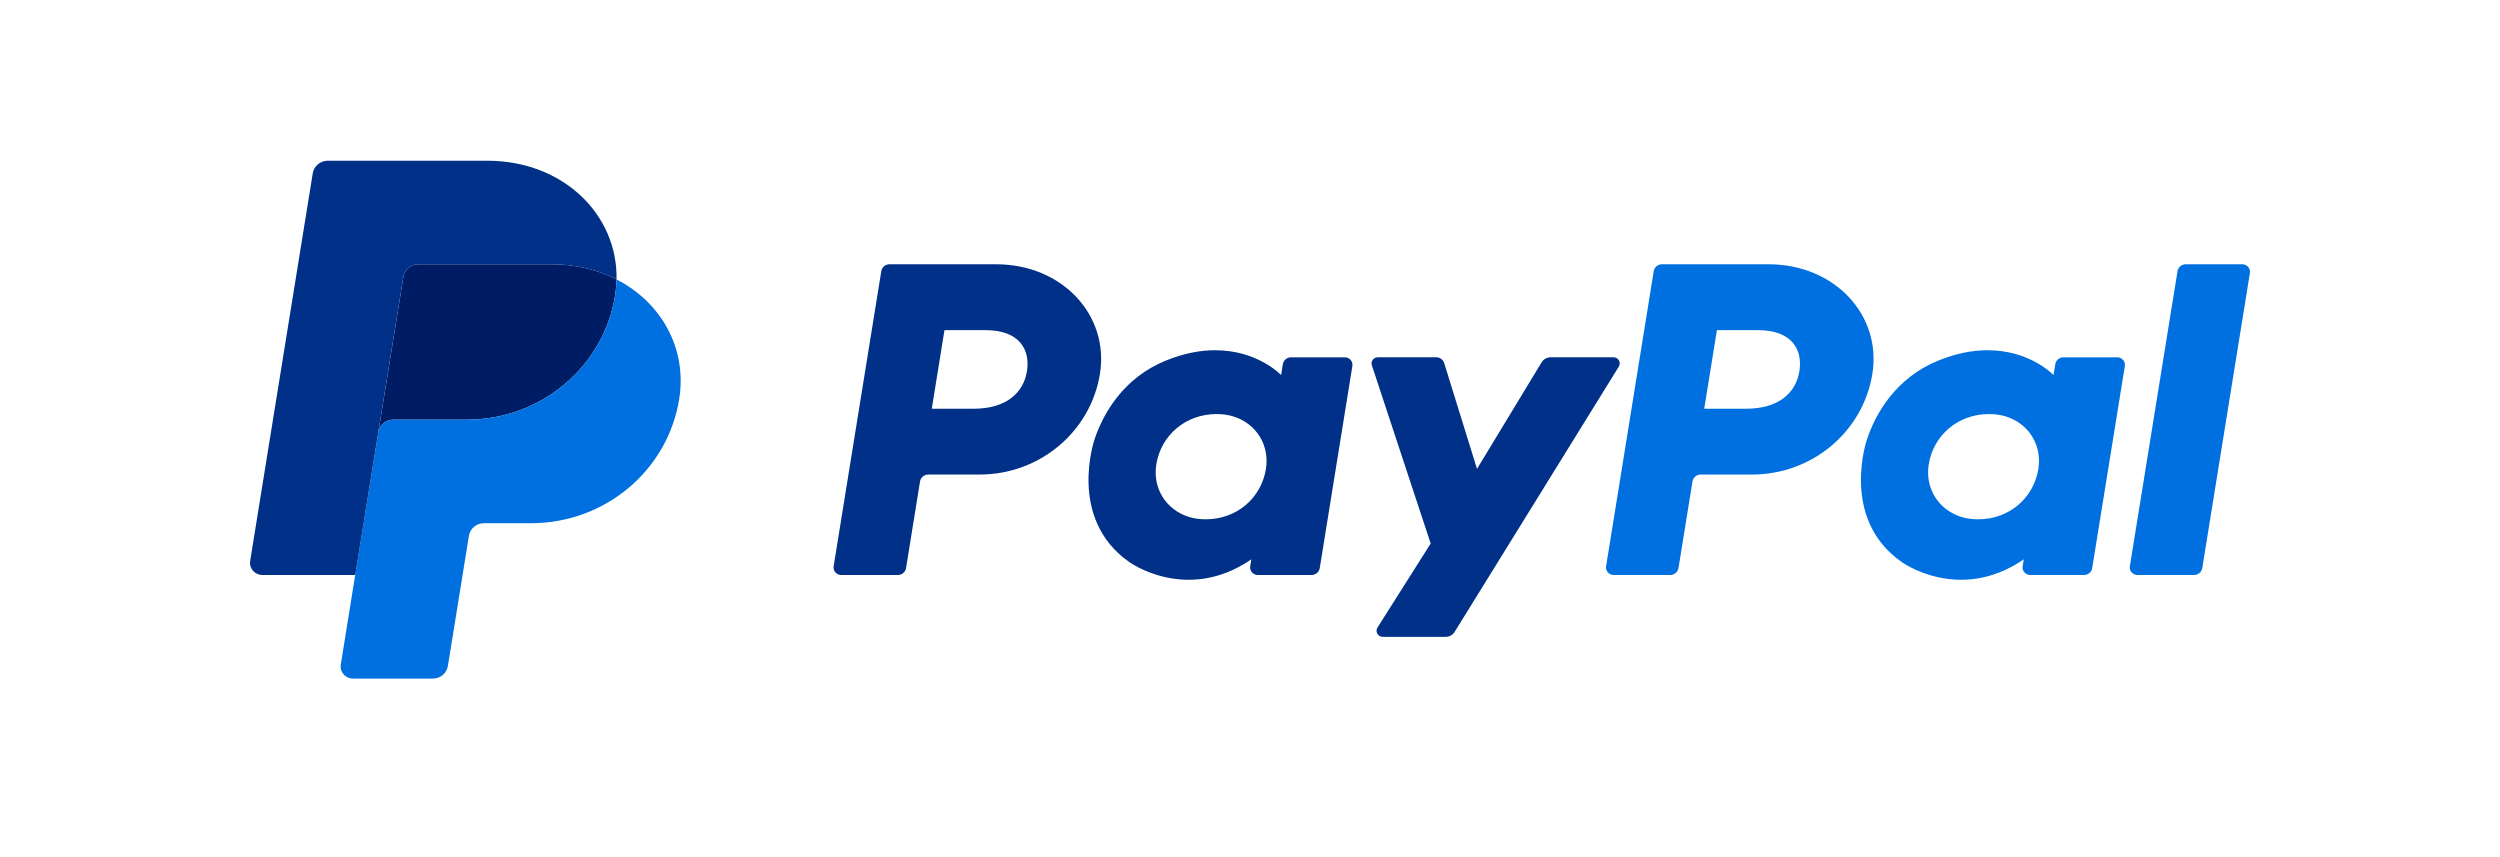
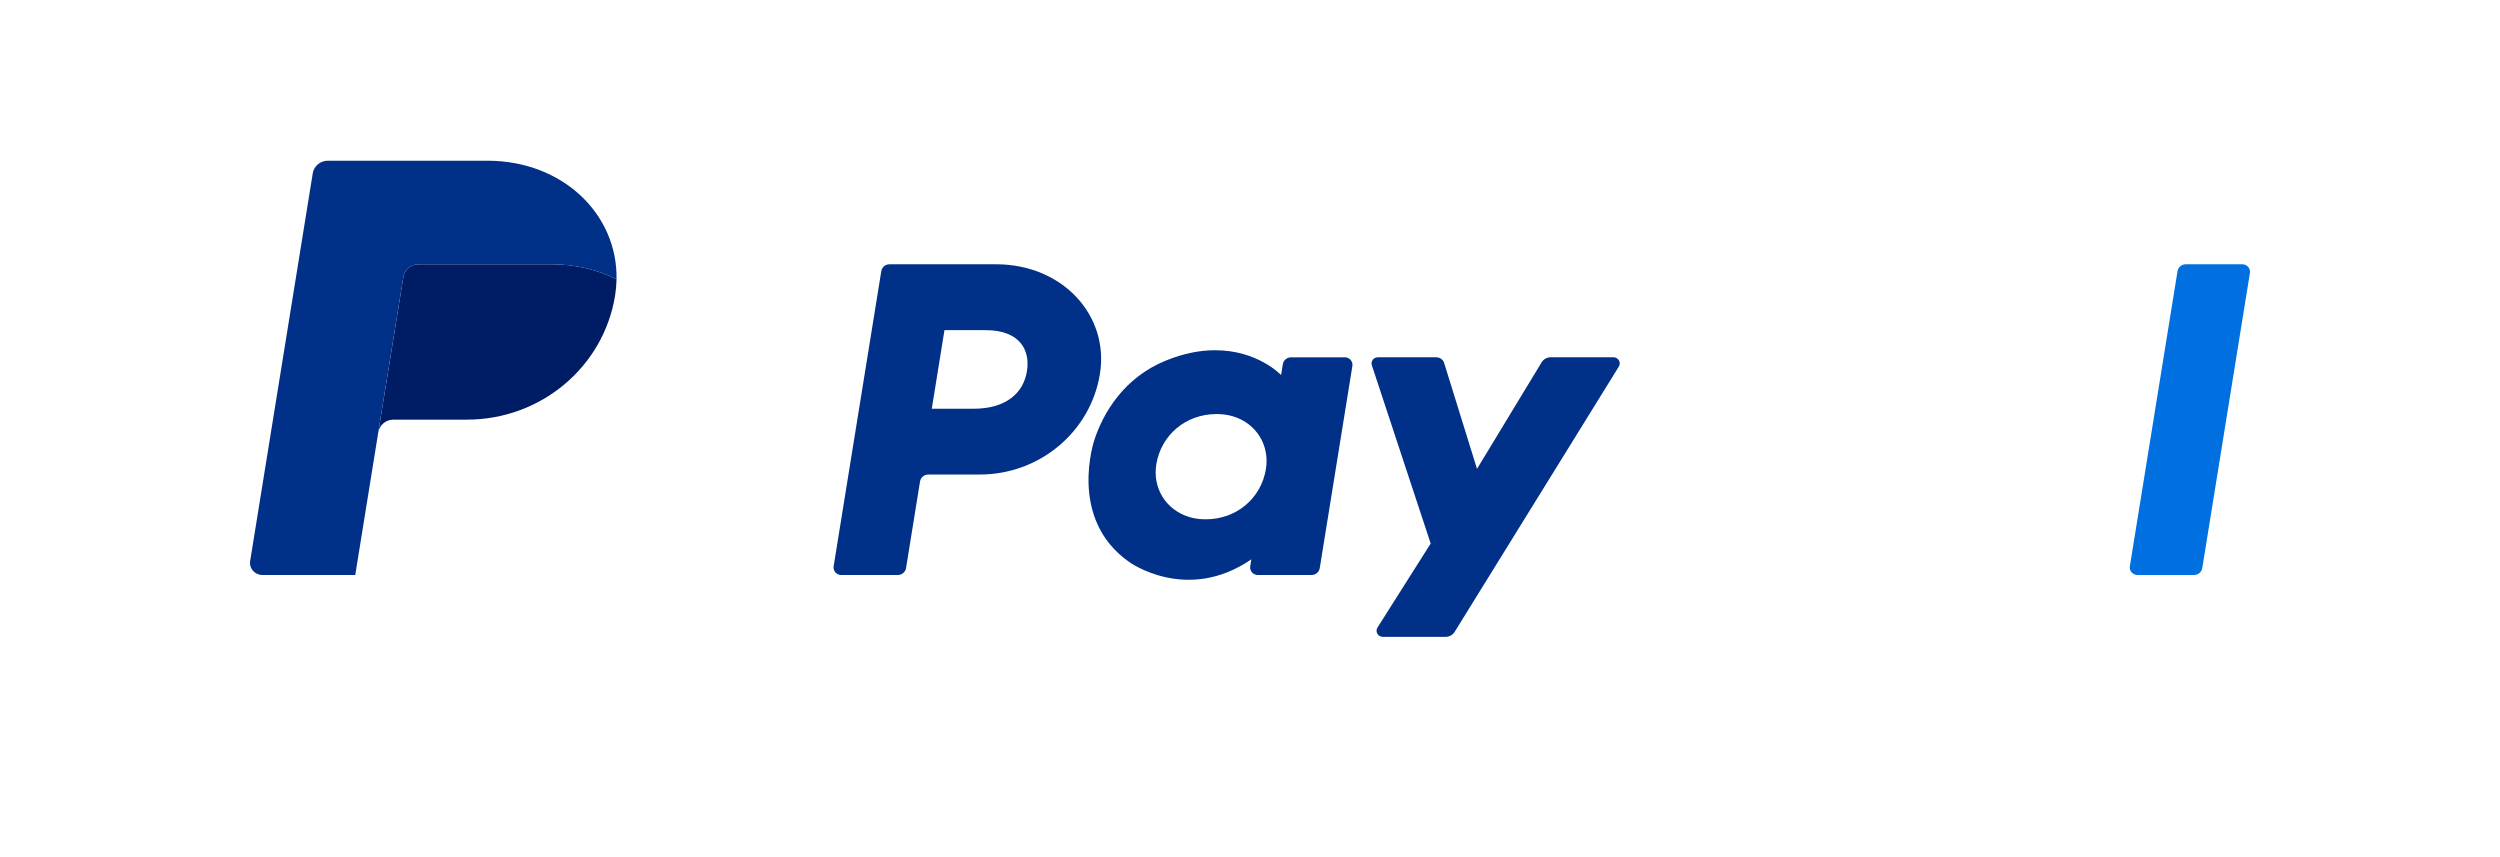
<svg xmlns="http://www.w3.org/2000/svg" width="140" height="48" viewBox="0 0 140 48" fill="none">
  <g clip-path="url(#clip0_3556_19188)">
    <path d="M49.814 14.799C49.584 14.799 49.388 14.962 49.352 15.185L46.684 31.711C46.647 31.942 46.808 32.158 47.044 32.195C47.066 32.198 47.089 32.2 47.112 32.2H50.276C50.506 32.2 50.702 32.036 50.738 31.814L51.522 26.961C51.558 26.738 51.754 26.574 51.984 26.574H54.861C58.223 26.574 61.075 24.179 61.597 20.933C62.122 17.66 59.504 14.806 55.793 14.799H49.814ZM52.889 18.488H55.192C57.087 18.488 57.704 19.581 57.509 20.788C57.313 21.998 56.355 22.889 54.522 22.889H52.18L52.89 18.488H52.889ZM68.032 19.612C67.233 19.615 66.314 19.774 65.282 20.195C62.914 21.159 61.778 23.151 61.295 24.603C61.295 24.603 59.758 29.033 63.23 31.468C63.23 31.468 66.45 33.811 70.075 31.323L70.013 31.712C69.976 31.943 70.137 32.159 70.374 32.196C70.396 32.199 70.417 32.201 70.44 32.201H73.444C73.674 32.201 73.87 32.037 73.906 31.815L75.733 20.497C75.771 20.267 75.61 20.05 75.373 20.014C75.351 20.01 75.328 20.009 75.305 20.009H72.301C72.071 20.009 71.874 20.173 71.839 20.395L71.741 21.004C71.741 21.004 70.43 19.604 68.032 19.614V19.612ZM68.13 23.187C68.475 23.187 68.791 23.233 69.073 23.322C70.369 23.728 71.104 24.944 70.892 26.262C70.629 27.885 69.267 29.081 67.519 29.081C67.174 29.081 66.859 29.035 66.575 28.946C65.279 28.54 64.54 27.324 64.753 26.005C65.015 24.382 66.382 23.187 68.13 23.187Z" fill="#003087" />
-     <path d="M93.071 14.799C92.841 14.799 92.644 14.962 92.609 15.185L89.941 31.711C89.904 31.942 90.065 32.158 90.301 32.195C90.323 32.198 90.346 32.2 90.369 32.2H93.533C93.763 32.2 93.959 32.036 93.995 31.814L94.779 26.96C94.814 26.738 95.01 26.574 95.241 26.574H98.118C101.479 26.574 104.332 24.179 104.853 20.933C105.378 17.66 102.76 14.806 99.049 14.799H93.071ZM96.146 18.488H98.448C100.344 18.488 100.961 19.58 100.765 20.788C100.57 21.998 99.612 22.889 97.779 22.889H95.437L96.147 18.488H96.146ZM111.288 19.612C110.489 19.615 109.57 19.774 108.538 20.195C106.17 21.159 105.034 23.151 104.551 24.603C104.551 24.603 103.014 29.033 106.487 31.468C106.487 31.468 109.706 33.811 113.331 31.323L113.269 31.712C113.232 31.943 113.393 32.159 113.63 32.196C113.652 32.199 113.674 32.201 113.697 32.201H116.701C116.931 32.201 117.127 32.037 117.163 31.814L118.991 20.497C119.028 20.267 118.867 20.05 118.63 20.014C118.608 20.01 118.585 20.009 118.562 20.009H115.558C115.328 20.009 115.131 20.173 115.096 20.395L114.998 21.004C114.998 21.004 113.687 19.604 111.289 19.614L111.288 19.612ZM111.386 23.187C111.731 23.187 112.047 23.233 112.329 23.322C113.625 23.728 114.36 24.944 114.148 26.262C113.885 27.885 112.523 29.081 110.775 29.081C110.43 29.081 110.115 29.035 109.831 28.946C108.535 28.54 107.796 27.324 108.009 26.005C108.271 24.382 109.638 23.187 111.386 23.187Z" fill="#0070E0" />
    <path d="M77.158 20.008C76.92 20.008 76.751 20.235 76.824 20.456L80.118 30.437L77.14 35.141C76.996 35.369 77.163 35.664 77.438 35.664H80.957C81.162 35.664 81.352 35.559 81.458 35.388L90.655 20.528C90.796 20.3 90.628 20.008 90.354 20.008H86.835C86.628 20.008 86.437 20.115 86.332 20.288L82.712 26.257L80.874 20.332C80.815 20.139 80.632 20.007 80.426 20.007H77.159L77.158 20.008Z" fill="#003087" />
    <path d="M122.403 14.799C122.173 14.799 121.977 14.963 121.941 15.185L119.272 31.71C119.234 31.941 119.395 32.158 119.633 32.194C119.655 32.197 119.678 32.199 119.701 32.199H122.865C123.095 32.199 123.291 32.035 123.327 31.813L125.995 15.287C126.031 15.056 125.87 14.84 125.634 14.803C125.612 14.8 125.59 14.798 125.568 14.798H122.404L122.403 14.799Z" fill="#0070E0" />
    <path d="M23.434 14.799C23.013 14.799 22.655 15.099 22.589 15.505L21.185 24.205C21.25 23.799 21.609 23.5 22.03 23.5H26.146C30.288 23.5 33.803 20.549 34.445 16.549C34.493 16.251 34.52 15.949 34.527 15.647C33.474 15.108 32.238 14.799 30.882 14.799H23.435H23.434Z" fill="#001C64" />
-     <path d="M34.526 15.647C34.52 15.949 34.493 16.25 34.445 16.549C33.802 20.549 30.288 23.5 26.145 23.5H22.029C21.608 23.5 21.25 23.799 21.184 24.206L19.892 32.2L19.084 37.215C19.024 37.586 19.282 37.933 19.661 37.992C19.697 37.998 19.733 38.001 19.77 38.001H24.237C24.658 38.001 25.017 37.701 25.082 37.295L26.259 30.006C26.325 29.6 26.683 29.3 27.105 29.3H29.735C33.878 29.3 37.392 26.35 38.035 22.35C38.491 19.512 37.027 16.929 34.526 15.648V15.647Z" fill="#0070E0" />
    <path d="M18.359 9C17.938 9 17.579 9.299 17.514 9.705L14.009 31.416C13.942 31.827 14.268 32.2 14.695 32.2H19.894L21.184 24.206L22.589 15.505C22.654 15.099 23.013 14.8 23.434 14.799H30.881C32.237 14.799 33.473 15.108 34.526 15.647C34.597 12.006 31.522 9 27.292 9H18.359Z" fill="#003087" />
  </g>
  <defs>
    <clipPath id="clip0_3556_19188">
      <rect width="112" height="29" fill="white" transform="translate(14 9)" />
    </clipPath>
  </defs>
</svg>